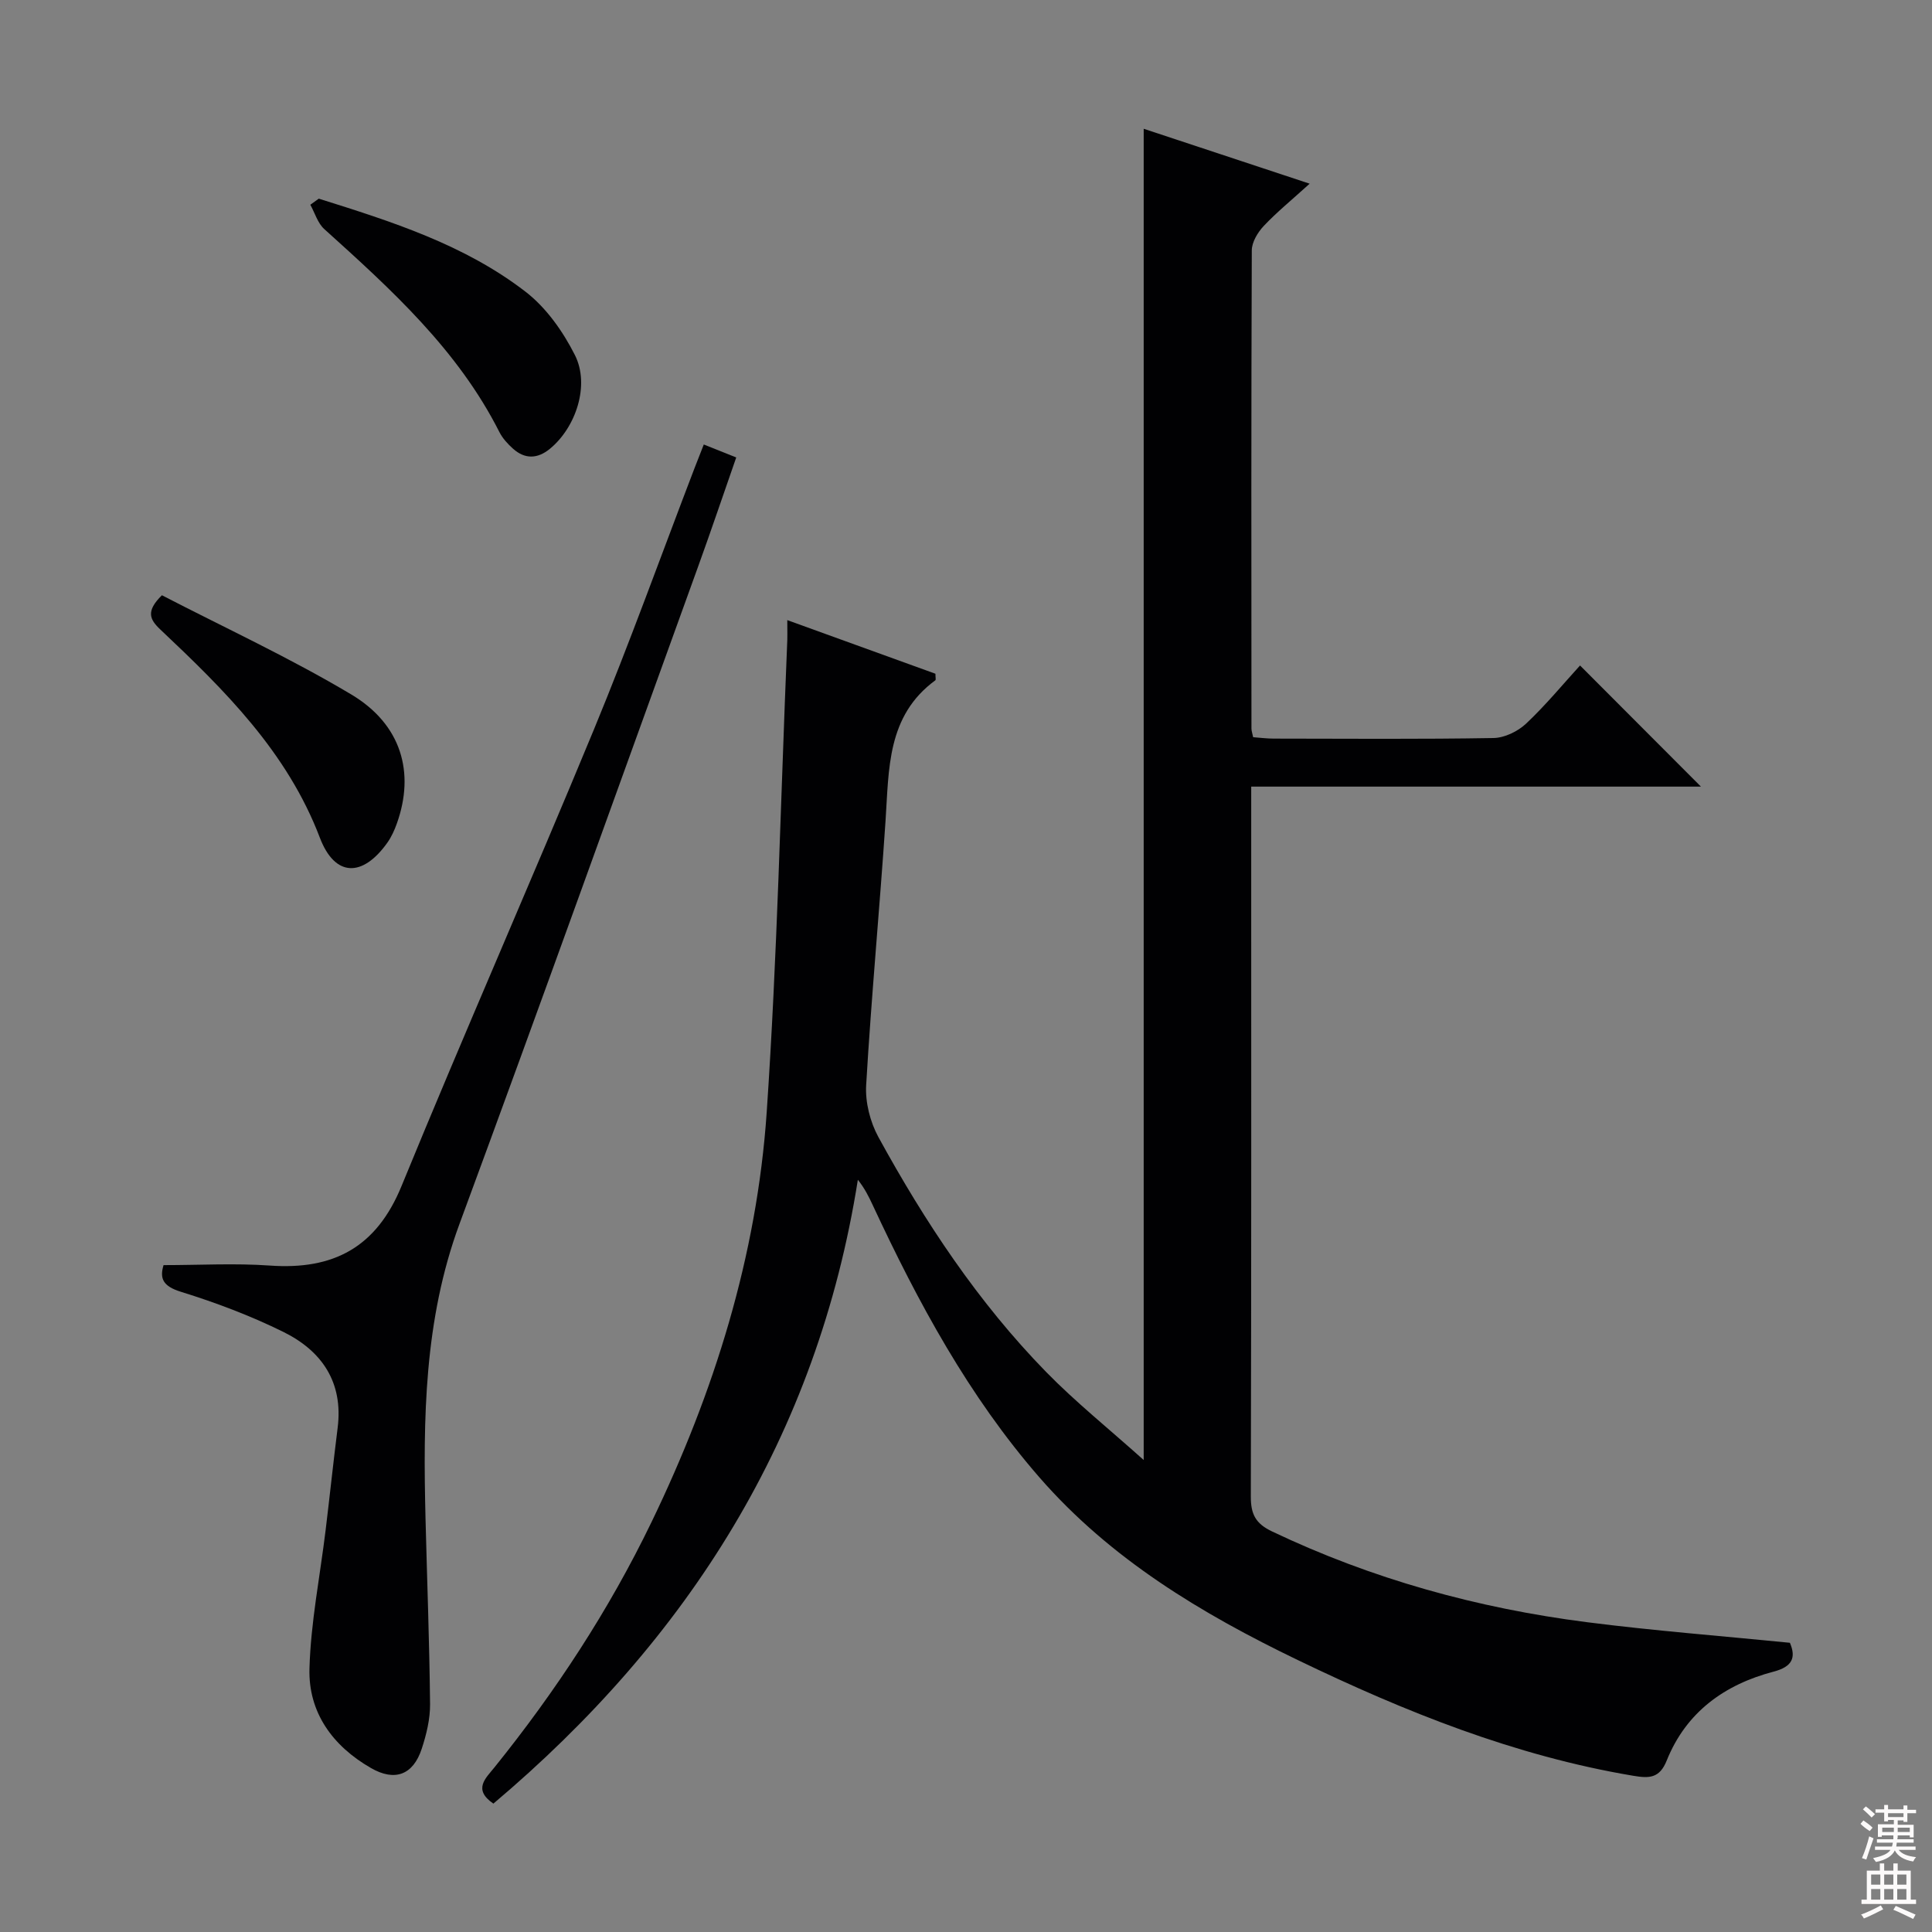
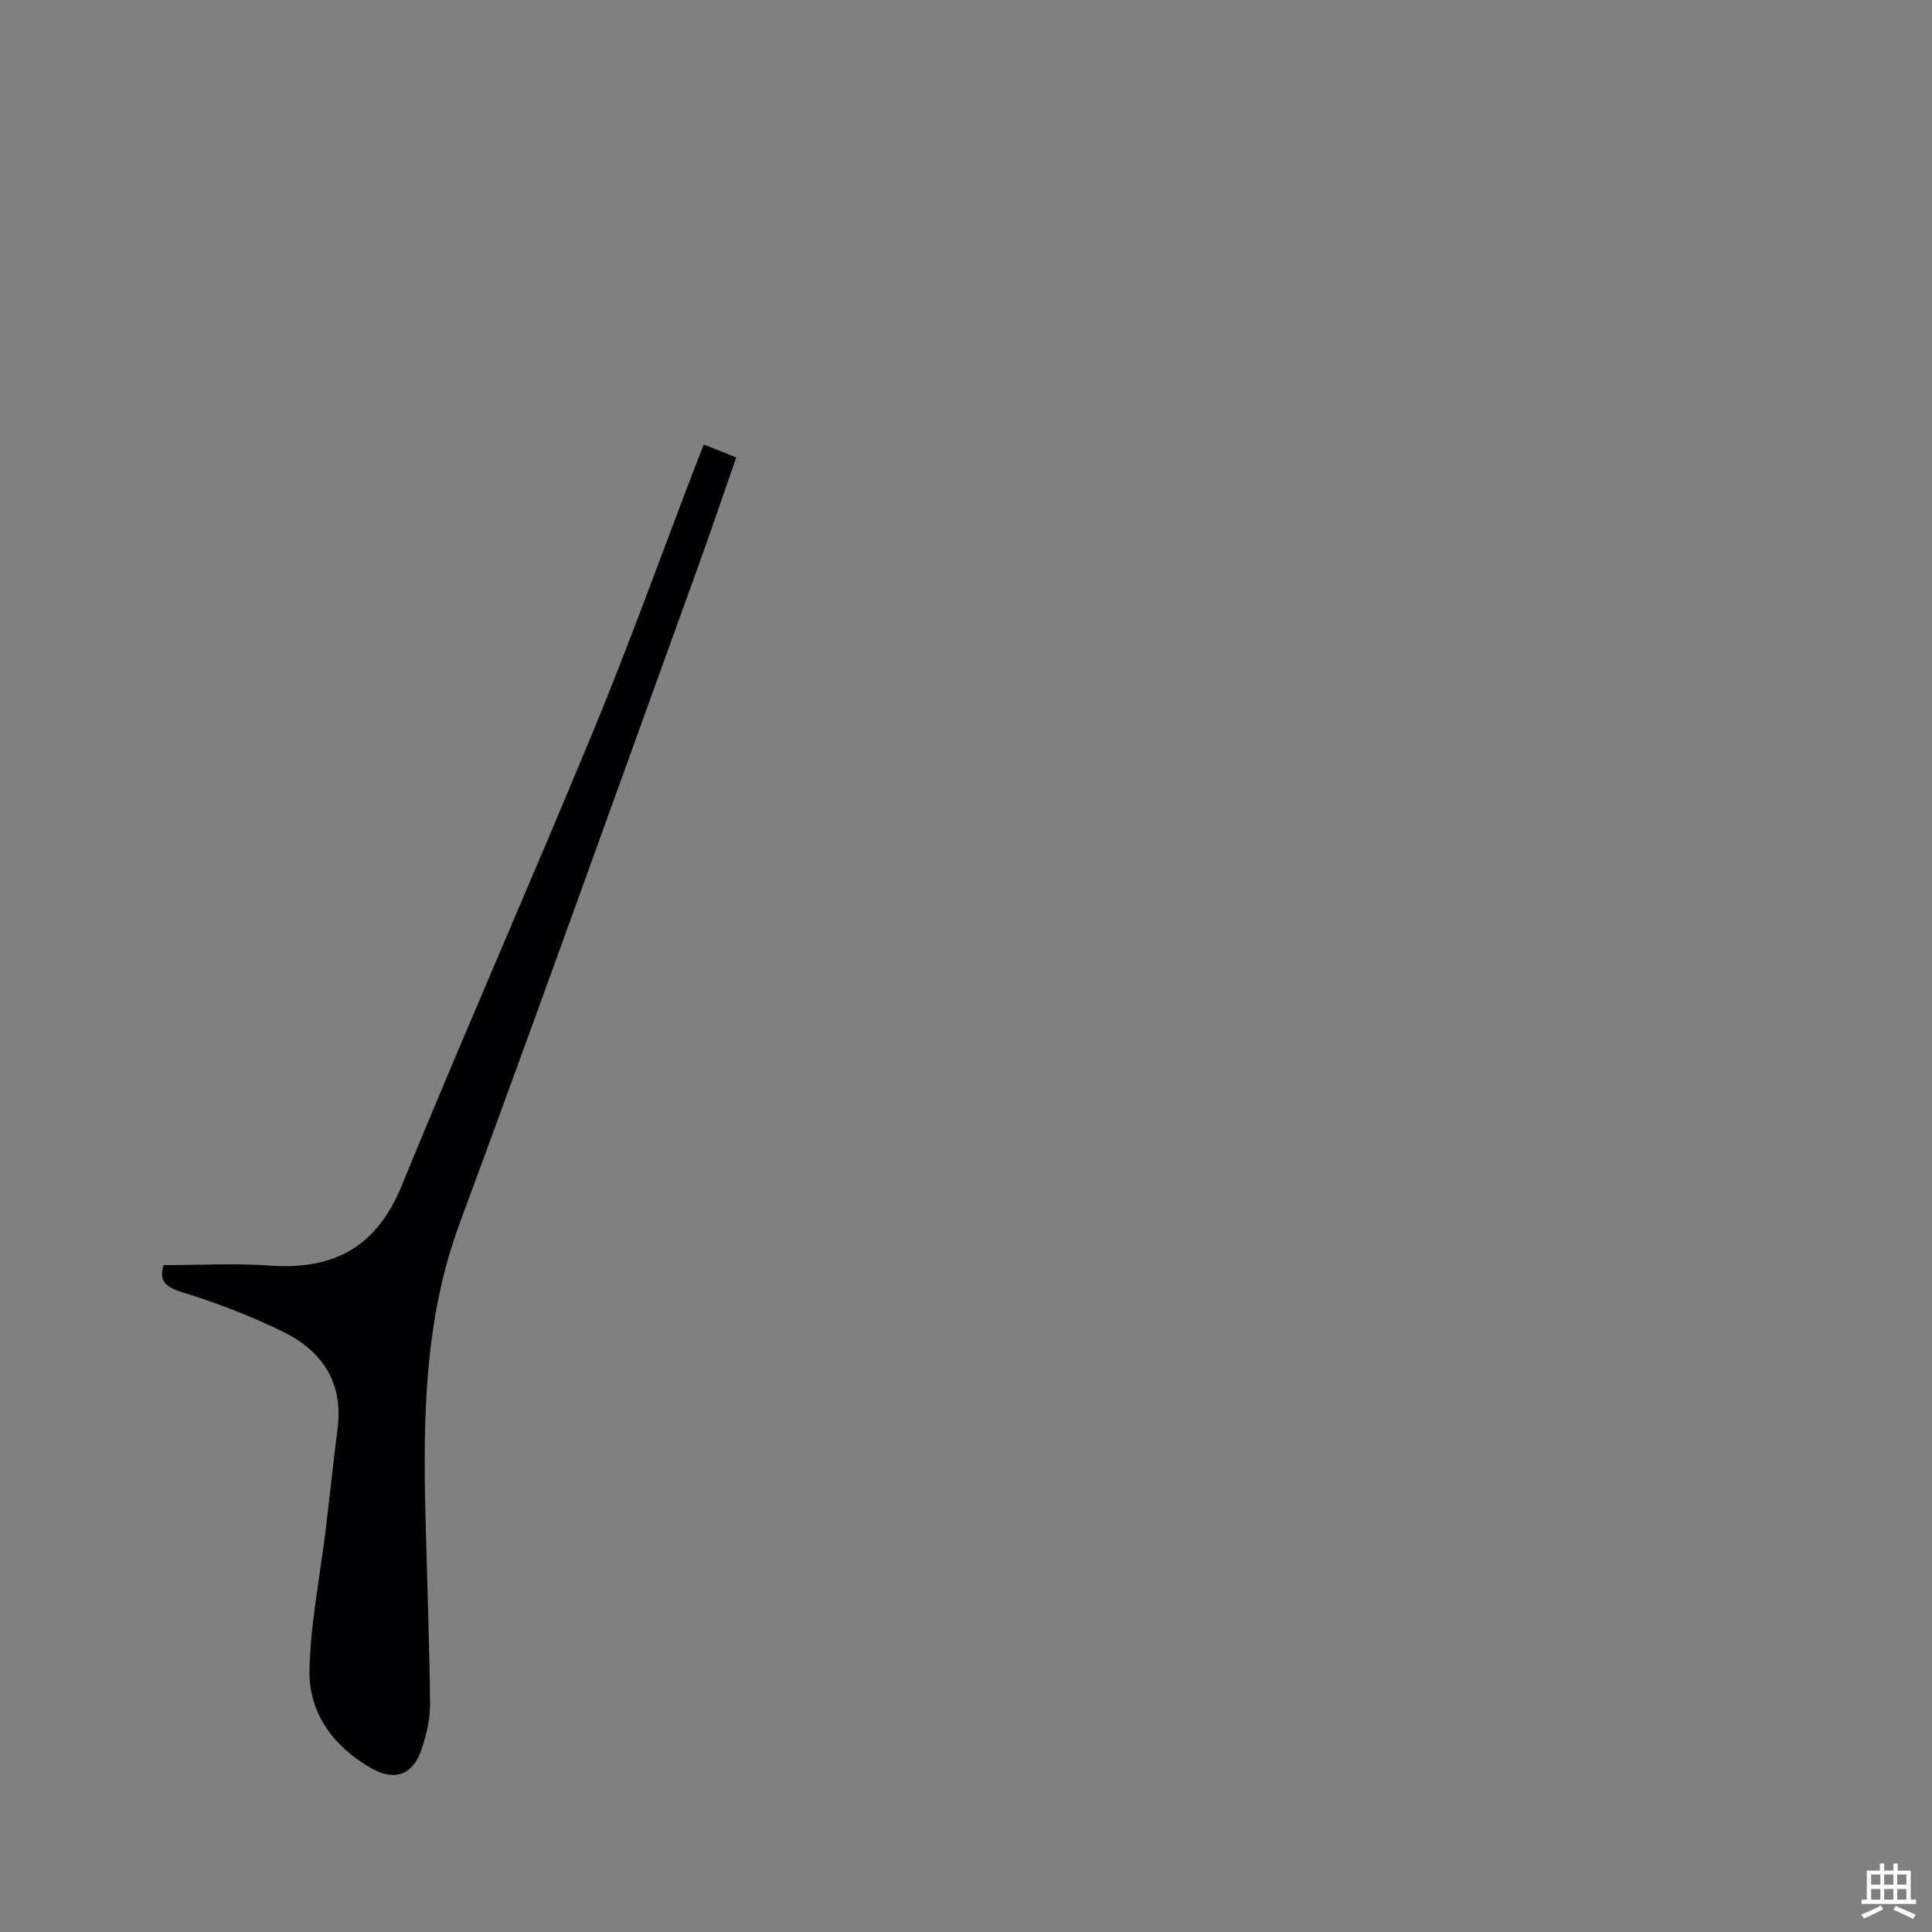
<svg xmlns="http://www.w3.org/2000/svg" enable-background="new 0 0 400 400" viewBox="0 0 400 400">
  <rect x="0" y="0" width="400" height="400" fill="#808080" stroke="none" />
  <g fill="#010103">
-     <path d="m163 128.39c10.71 3.87 20.77 7.52 30.67 11.1 0 .77.13 1.25-.02 1.36-10.05 7.37-9.59 18.38-10.31 29.11-1.22 18.24-2.94 36.45-4.01 54.7-.21 3.55.82 7.62 2.53 10.75 9.62 17.57 20.66 34.23 34.71 48.62 6.11 6.25 12.98 11.76 20.22 18.25 0-92.6 0-183.77 0-275.62 10.75 3.56 21.74 7.19 34.36 11.37-3.78 3.43-6.84 5.92-9.52 8.77-1.24 1.32-2.45 3.33-2.46 5.04-.13 33-.09 65.99-.07 98.99 0 .48.18.95.35 1.8 1.39.1 2.83.29 4.27.29 15.17.02 30.33.14 45.49-.12 2.29-.04 5.02-1.36 6.73-2.96 4.08-3.84 7.68-8.21 11.19-12.06 8.48 8.5 16.68 16.71 25.03 25.08-30.63 0-61.62 0-93.11 0v5.5c0 47.16.04 94.32-.08 141.48-.01 3.64.97 5.59 4.36 7.21 20.73 9.88 42.56 15.91 65.25 18.81 13.83 1.77 27.75 2.84 42 4.26 1.32 3.08.49 4.96-3.36 5.97-10.18 2.67-18.12 8.39-22.14 18.4-1.5 3.75-3.67 3.71-6.96 3.16-24.49-4.11-47.25-13.26-69.44-23.96-19.91-9.6-38.73-20.89-53.46-37.79-14.66-16.83-25.16-36.28-34.53-56.39-.81-1.74-1.66-3.47-3.08-5.25-8.39 53.08-35.09 95.09-75.46 129.16-4.31-2.95-1.57-5.27.21-7.49 12.68-15.74 23.72-32.56 32.51-50.76 12.99-26.88 21.84-55.12 23.87-84.93 2.19-32.18 2.88-64.46 4.22-96.69.09-1.45.04-2.91.04-5.16z" />
    <path d="m145.71 92.03c2.43.97 4.25 1.7 6.72 2.68-2.66 7.62-5.18 15.09-7.86 22.5-16.44 45.43-32.72 90.91-49.45 136.22-7.33 19.87-7.53 40.34-7.02 60.99.32 12.8.81 25.59.94 38.39.03 3.08-.75 6.28-1.72 9.24-1.78 5.44-5.58 6.85-10.52 4-7.92-4.55-12.98-11.49-12.73-20.6.27-9.56 2.18-19.06 3.34-28.6.86-7.09 1.61-14.19 2.5-21.27 1.18-9.41-3.29-15.89-11.22-19.81-6.8-3.36-13.99-6.07-21.24-8.32-3.74-1.16-4.42-2.76-3.59-5.52 7.49 0 14.78-.42 22 .09 13.16.94 22.06-3.73 27.28-16.48 12.97-31.65 26.79-62.96 39.85-94.57 7.35-17.8 13.87-35.94 20.76-53.93.59-1.53 1.2-3.05 1.96-5.01z" />
-     <path d="m66 41.13c15.03 4.72 30.14 9.5 42.81 19.27 4.28 3.3 7.76 8.23 10.22 13.12 3.14 6.22.2 14.99-5.18 19.4-2.55 2.09-5.15 2.19-7.62-.01-1.1-.98-2.17-2.15-2.83-3.44-8.6-17.04-22.41-29.55-36.27-42.05-1.36-1.23-1.94-3.33-2.88-5.03.59-.43 1.17-.85 1.75-1.26z" />
-     <path d="m33.52 123.24c12.86 6.66 26.43 12.92 39.19 20.53 10.41 6.21 13.22 16.17 9.46 26.71-.49 1.38-1.12 2.78-1.96 3.97-5.12 7.22-10.86 7.2-13.99-1.02-6.77-17.77-19.7-30.52-33.01-43.08-2.25-2.12-3.03-3.81.31-7.11z" />
  </g>
-   <path d="m385.2 377.6.6-.7c.6.4 1.3.9 1.9 1.5l-.6.7c-.8-.5-1.4-1-1.9-1.5zm.3 7.1c.6-1.4 1.1-2.9 1.5-4.5.3.1.6.3.9.4-.5 1.4-1 2.9-1.5 4.4zm.2-10.1.6-.6c.7.5 1.3 1.1 1.9 1.6l-.7.7c-.6-.6-1.2-1.2-1.8-1.7zm8.4-.8h.8v.9h1.8v.7h-1.8v1.8h-.8v-.3h-1.2v.9h3.3v2.6h-.8v-.4h-2.5c0 .3 0 .6-.1.8h3.4v.7h-3.5c0 .3-.1.6-.1.8h4v.7h-3.5c.7.9 1.9 1.3 3.6 1.5-.2.2-.4.5-.6.9-1.9-.3-3.2-1.1-3.8-2.3-.5 1.1-1.8 2-3.9 2.4-.2-.3-.4-.5-.6-.8 1.9-.4 3.1-.9 3.6-1.7h-3.2v-.7h3.5c.1-.2.1-.5.2-.8h-3.3v-.7h3.4c0-.2 0-.5 0-.8h-2.4v.3h-.8v-2.6h3.3v-.9h-1.2v.3h-.8v-1.8h-1.8v-.7h1.8v-.9h.8v.9h3.2zm-4.4 5.5h2.4c0-.3 0-.6 0-.9h-2.4zm1.2-3.1h3.2v-.8h-3.2zm4.4 2.2h-2.4v.9h2.5v-.9z" fill="#fcfafa" />
  <path d="m389.2 385.8h.9v1.5h1.9v-1.5h.9v1.5h2.7v6h1.1v.9h-11.3v-.9h1.1v-6h2.7zm.2 8.7.5.8c-1.2.6-2.5 1.3-4 1.9-.2-.3-.3-.6-.6-.8 1.6-.6 3-1.3 4.1-1.9zm-2-4.3h1.9v-2.1h-1.9zm0 3.1h1.9v-2.2h-1.9zm2.7-3.1h1.9v-2.1h-1.9zm0 3.1h1.9v-2.2h-1.9zm2.4 1.3c1.4.6 2.7 1.2 4.1 1.8l-.5.9c-1.5-.7-2.8-1.4-4.1-1.9zm2.2-6.5h-1.9v2.1h1.9zm-1.9 5.2h1.9v-2.2h-1.9z" fill="#fcfafa" />
</svg>